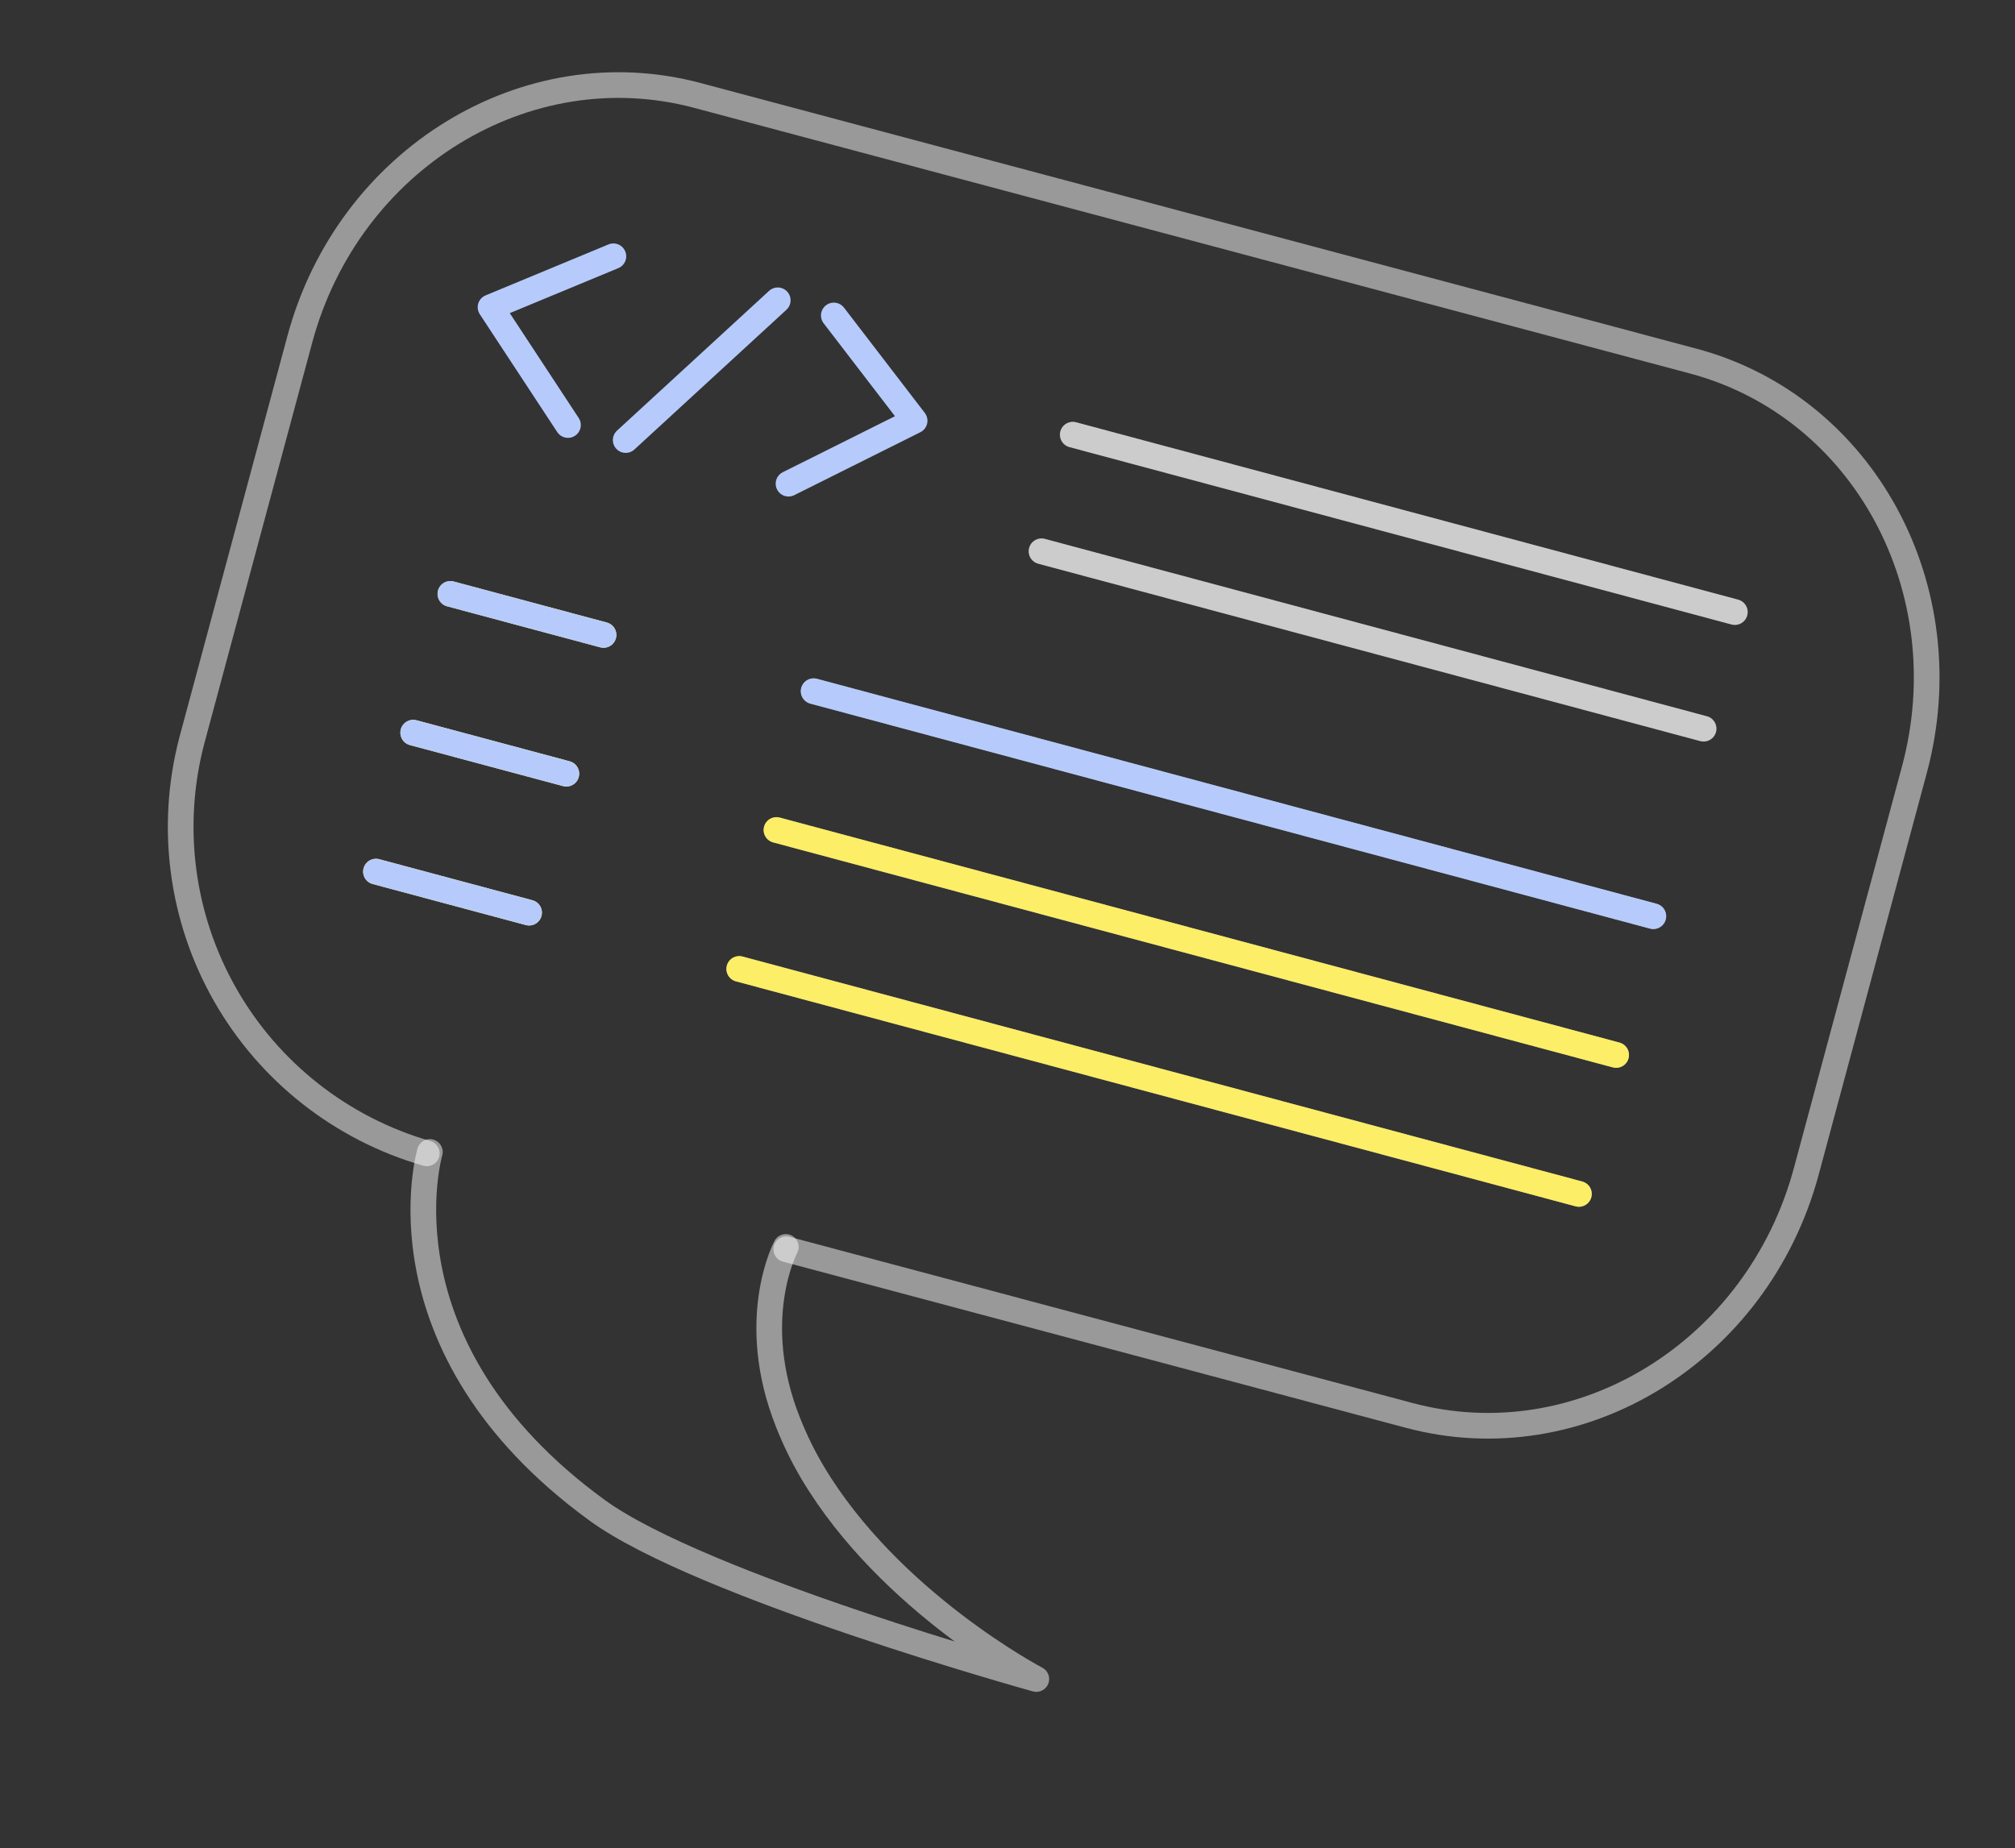
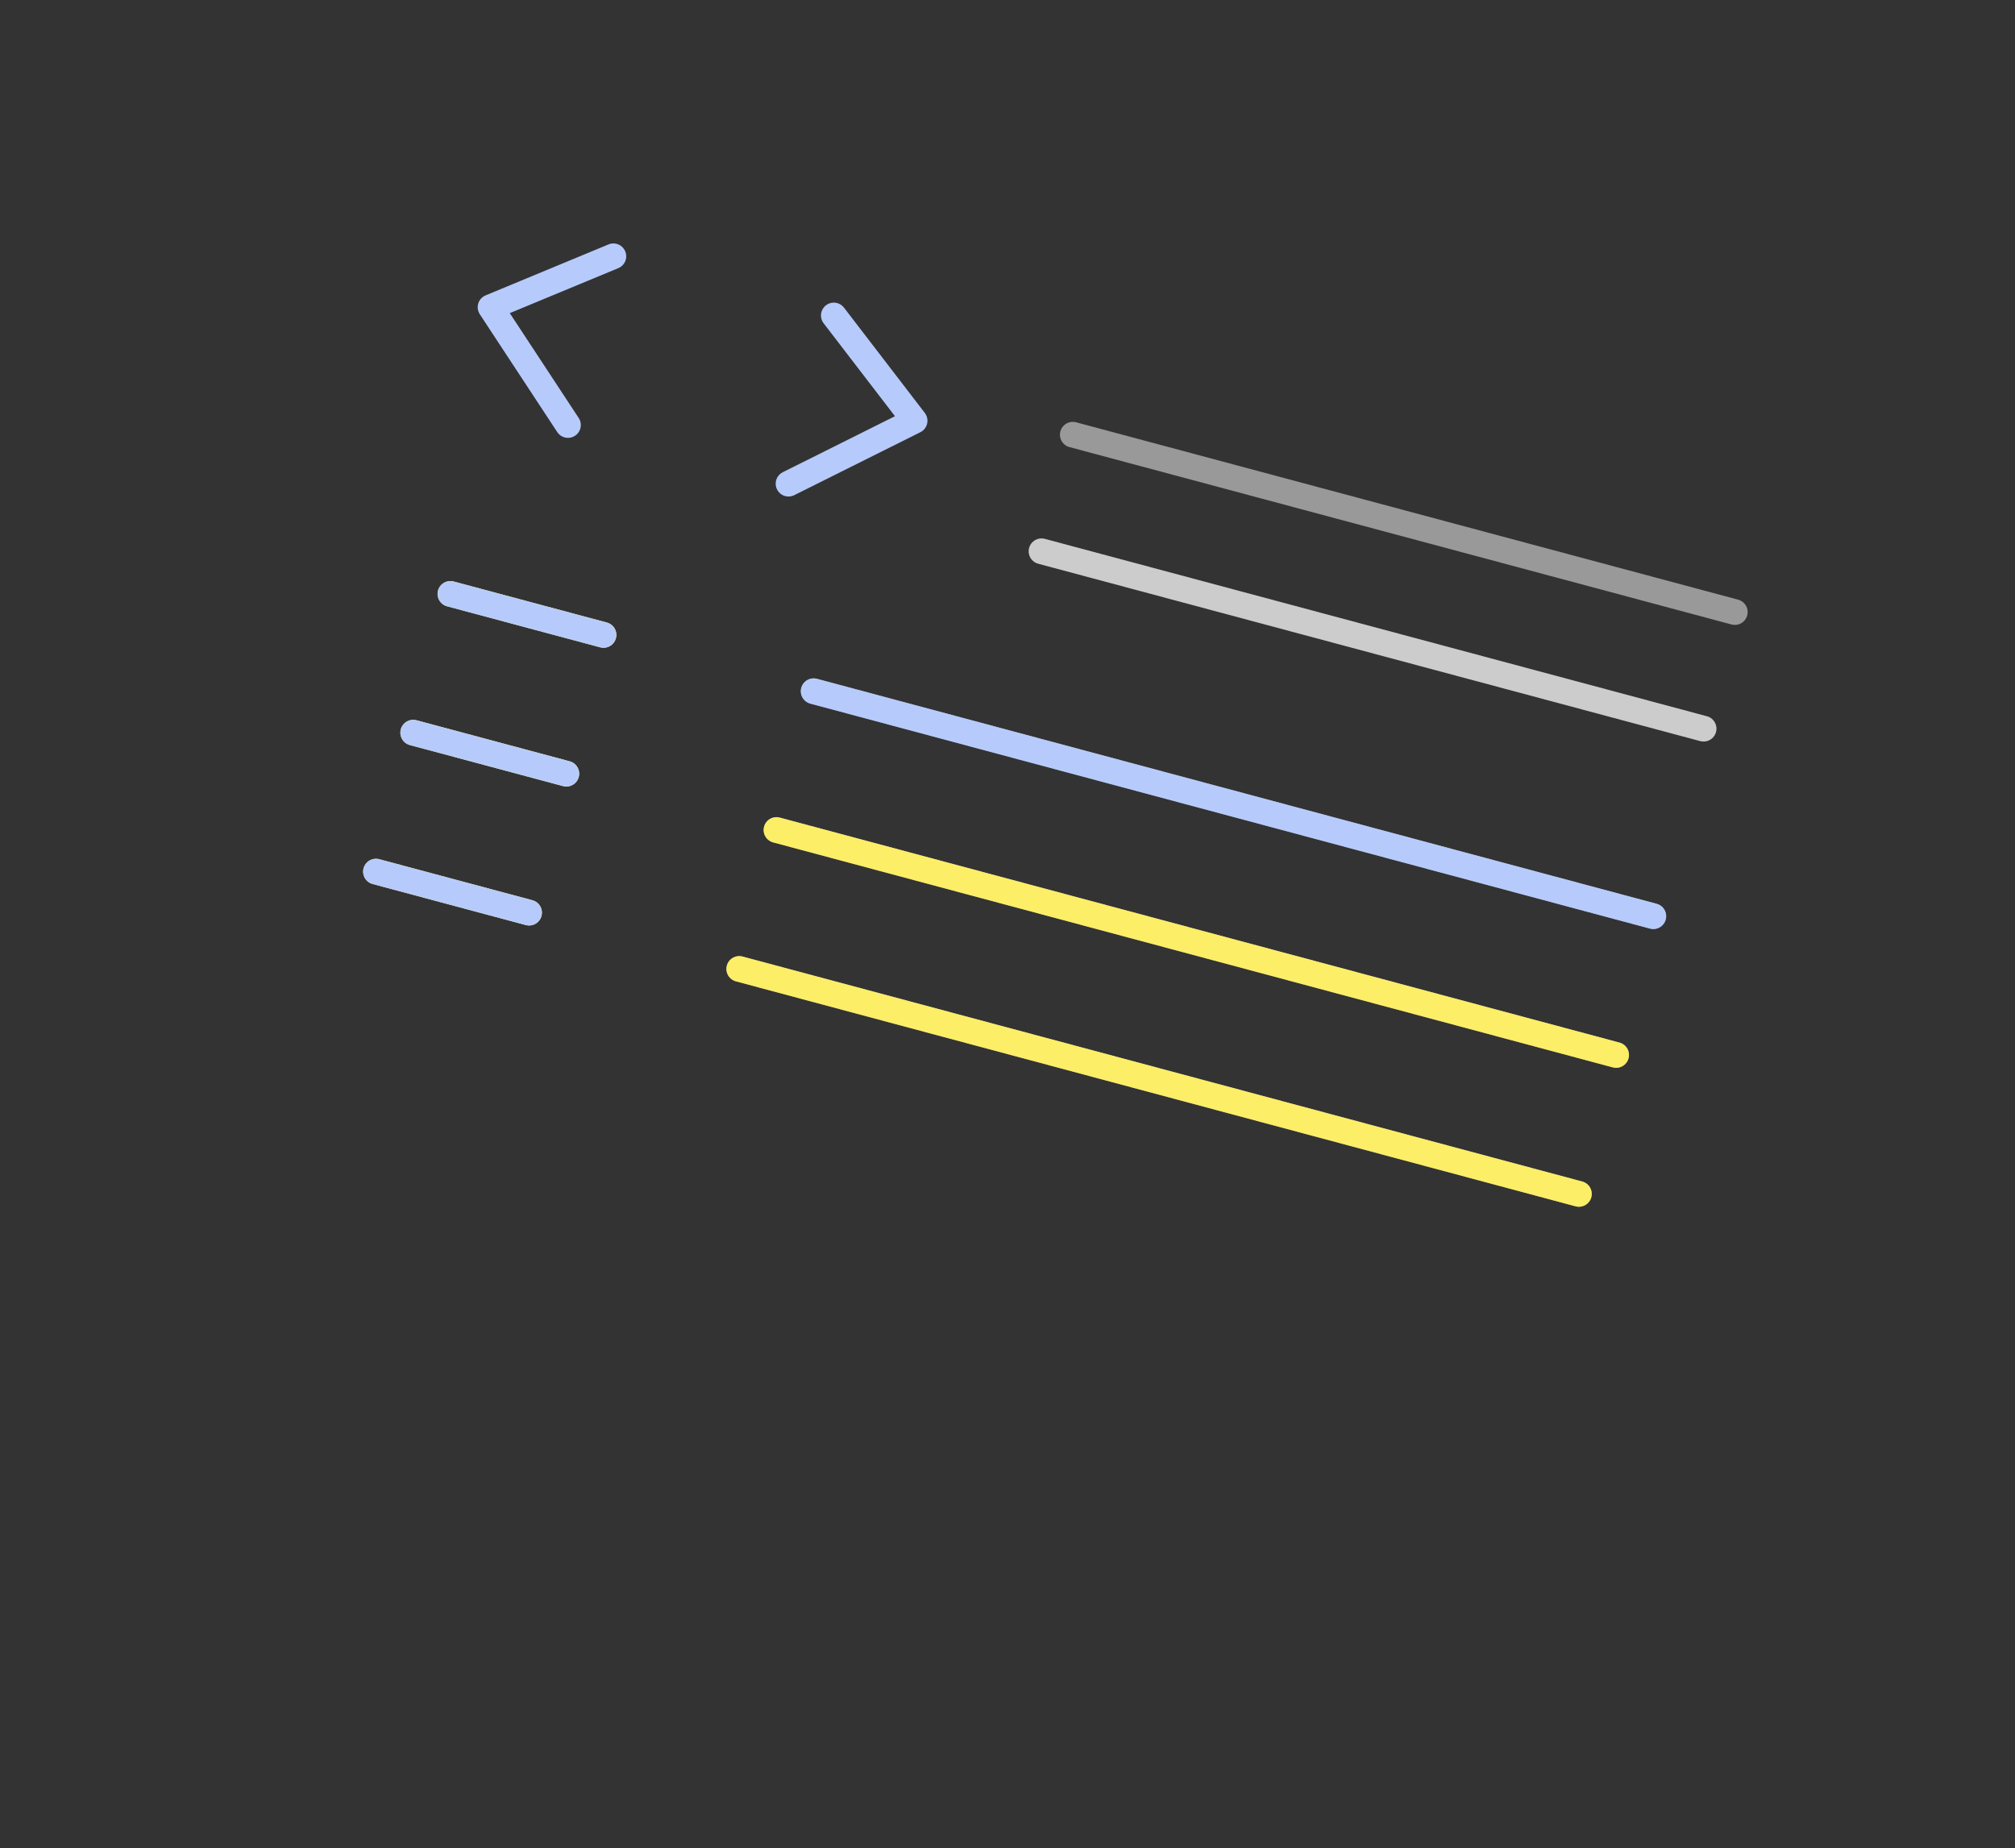
<svg xmlns="http://www.w3.org/2000/svg" width="157" height="144" viewBox="0 0 157 144" fill="none">
  <rect x="0" y="0" width="157" height="144" fill="#333333" stroke="none" />
-   <path d="M61.26 97.343L109.804 110.293C123.125 113.847 136.956 105.325 140.738 91.275L149.158 59.989C152.936 45.952 145.237 31.686 131.916 28.133L54.334 7.436C41.013 3.882 27.141 12.393 23.363 26.43L14.943 57.716C13.19 64.406 14.123 71.511 17.543 77.517C20.963 83.524 26.601 87.957 33.255 89.872" stroke="white" stroke-opacity="0.5" stroke-width="2" stroke-linecap="round" stroke-linejoin="round" />
-   <path d="M61.228 97.165C61.228 97.165 58.205 102.808 61.398 110.832C61.931 112.184 62.571 113.493 63.312 114.744C69.323 124.852 80.745 130.834 80.745 130.834C80.745 130.834 54.641 123.599 46.511 117.674C29.029 104.93 33.493 89.765 33.493 89.765" stroke="white" stroke-opacity="0.5" stroke-width="2" stroke-linecap="round" stroke-linejoin="round" />
  <path d="M63.396 53.861L128.82 71.392" stroke="white" stroke-opacity="0.5" stroke-width="2" stroke-linecap="round" stroke-linejoin="round" />
  <path d="M60.499 64.675L125.923 82.206" stroke="white" stroke-opacity="0.5" stroke-width="2" stroke-linecap="round" stroke-linejoin="round" />
  <path d="M57.598 75.502L123.022 93.033" stroke="white" stroke-opacity="0.5" stroke-width="2" stroke-linecap="round" stroke-linejoin="round" />
  <path d="M63.396 53.861L128.82 71.392" stroke="#B6CBFC" stroke-width="2" stroke-linecap="round" stroke-linejoin="round" />
  <path d="M60.499 64.675L125.923 82.206" stroke="#FCEE66" stroke-width="2" stroke-linecap="round" stroke-linejoin="round" />
  <path d="M83.586 33.872L135.17 47.694" stroke="white" stroke-opacity="0.5" stroke-width="2" stroke-linecap="round" stroke-linejoin="round" />
  <path d="M81.152 42.958L132.735 56.78" stroke="white" stroke-opacity="0.5" stroke-width="2" stroke-linecap="round" stroke-linejoin="round" />
-   <path d="M83.586 33.872L135.17 47.694" stroke="white" stroke-opacity="0.5" stroke-width="2" stroke-linecap="round" stroke-linejoin="round" />
  <path d="M81.152 42.958L132.735 56.78" stroke="white" stroke-opacity="0.5" stroke-width="2" stroke-linecap="round" stroke-linejoin="round" />
  <path d="M57.598 75.502L123.022 93.033" stroke="#FCEE66" stroke-width="2" stroke-linecap="round" stroke-linejoin="round" />
  <path d="M35.093 46.278L47.024 49.475" stroke="#FCEE66" stroke-width="2" stroke-linecap="round" stroke-linejoin="round" />
  <path d="M32.195 57.091L44.127 60.288" stroke="#FCEE66" stroke-width="2" stroke-linecap="round" stroke-linejoin="round" />
  <path d="M29.294 67.918L41.225 71.115" stroke="#FCEE66" stroke-width="2" stroke-linecap="round" stroke-linejoin="round" />
  <path d="M35.093 46.278L47.024 49.475" stroke="#B6CBFC" stroke-width="2" stroke-linecap="round" stroke-linejoin="round" />
  <path d="M32.195 57.091L44.127 60.288" stroke="#B6CBFC" stroke-width="2" stroke-linecap="round" stroke-linejoin="round" />
  <path d="M29.294 67.918L41.225 71.115" stroke="#B6CBFC" stroke-width="2" stroke-linecap="round" stroke-linejoin="round" />
  <path d="M47.793 19.97L38.22 23.939L44.254 33.119" stroke="#B6CBFC" stroke-width="2" stroke-linecap="round" stroke-linejoin="round" />
  <path d="M64.966 24.581L71.263 32.784L61.438 37.69" stroke="#B6CBFC" stroke-width="2" stroke-linecap="round" stroke-linejoin="round" />
-   <path d="M60.599 23.401L48.752 34.291" stroke="#B6CBFC" stroke-width="2" stroke-linecap="round" stroke-linejoin="round" />
</svg>